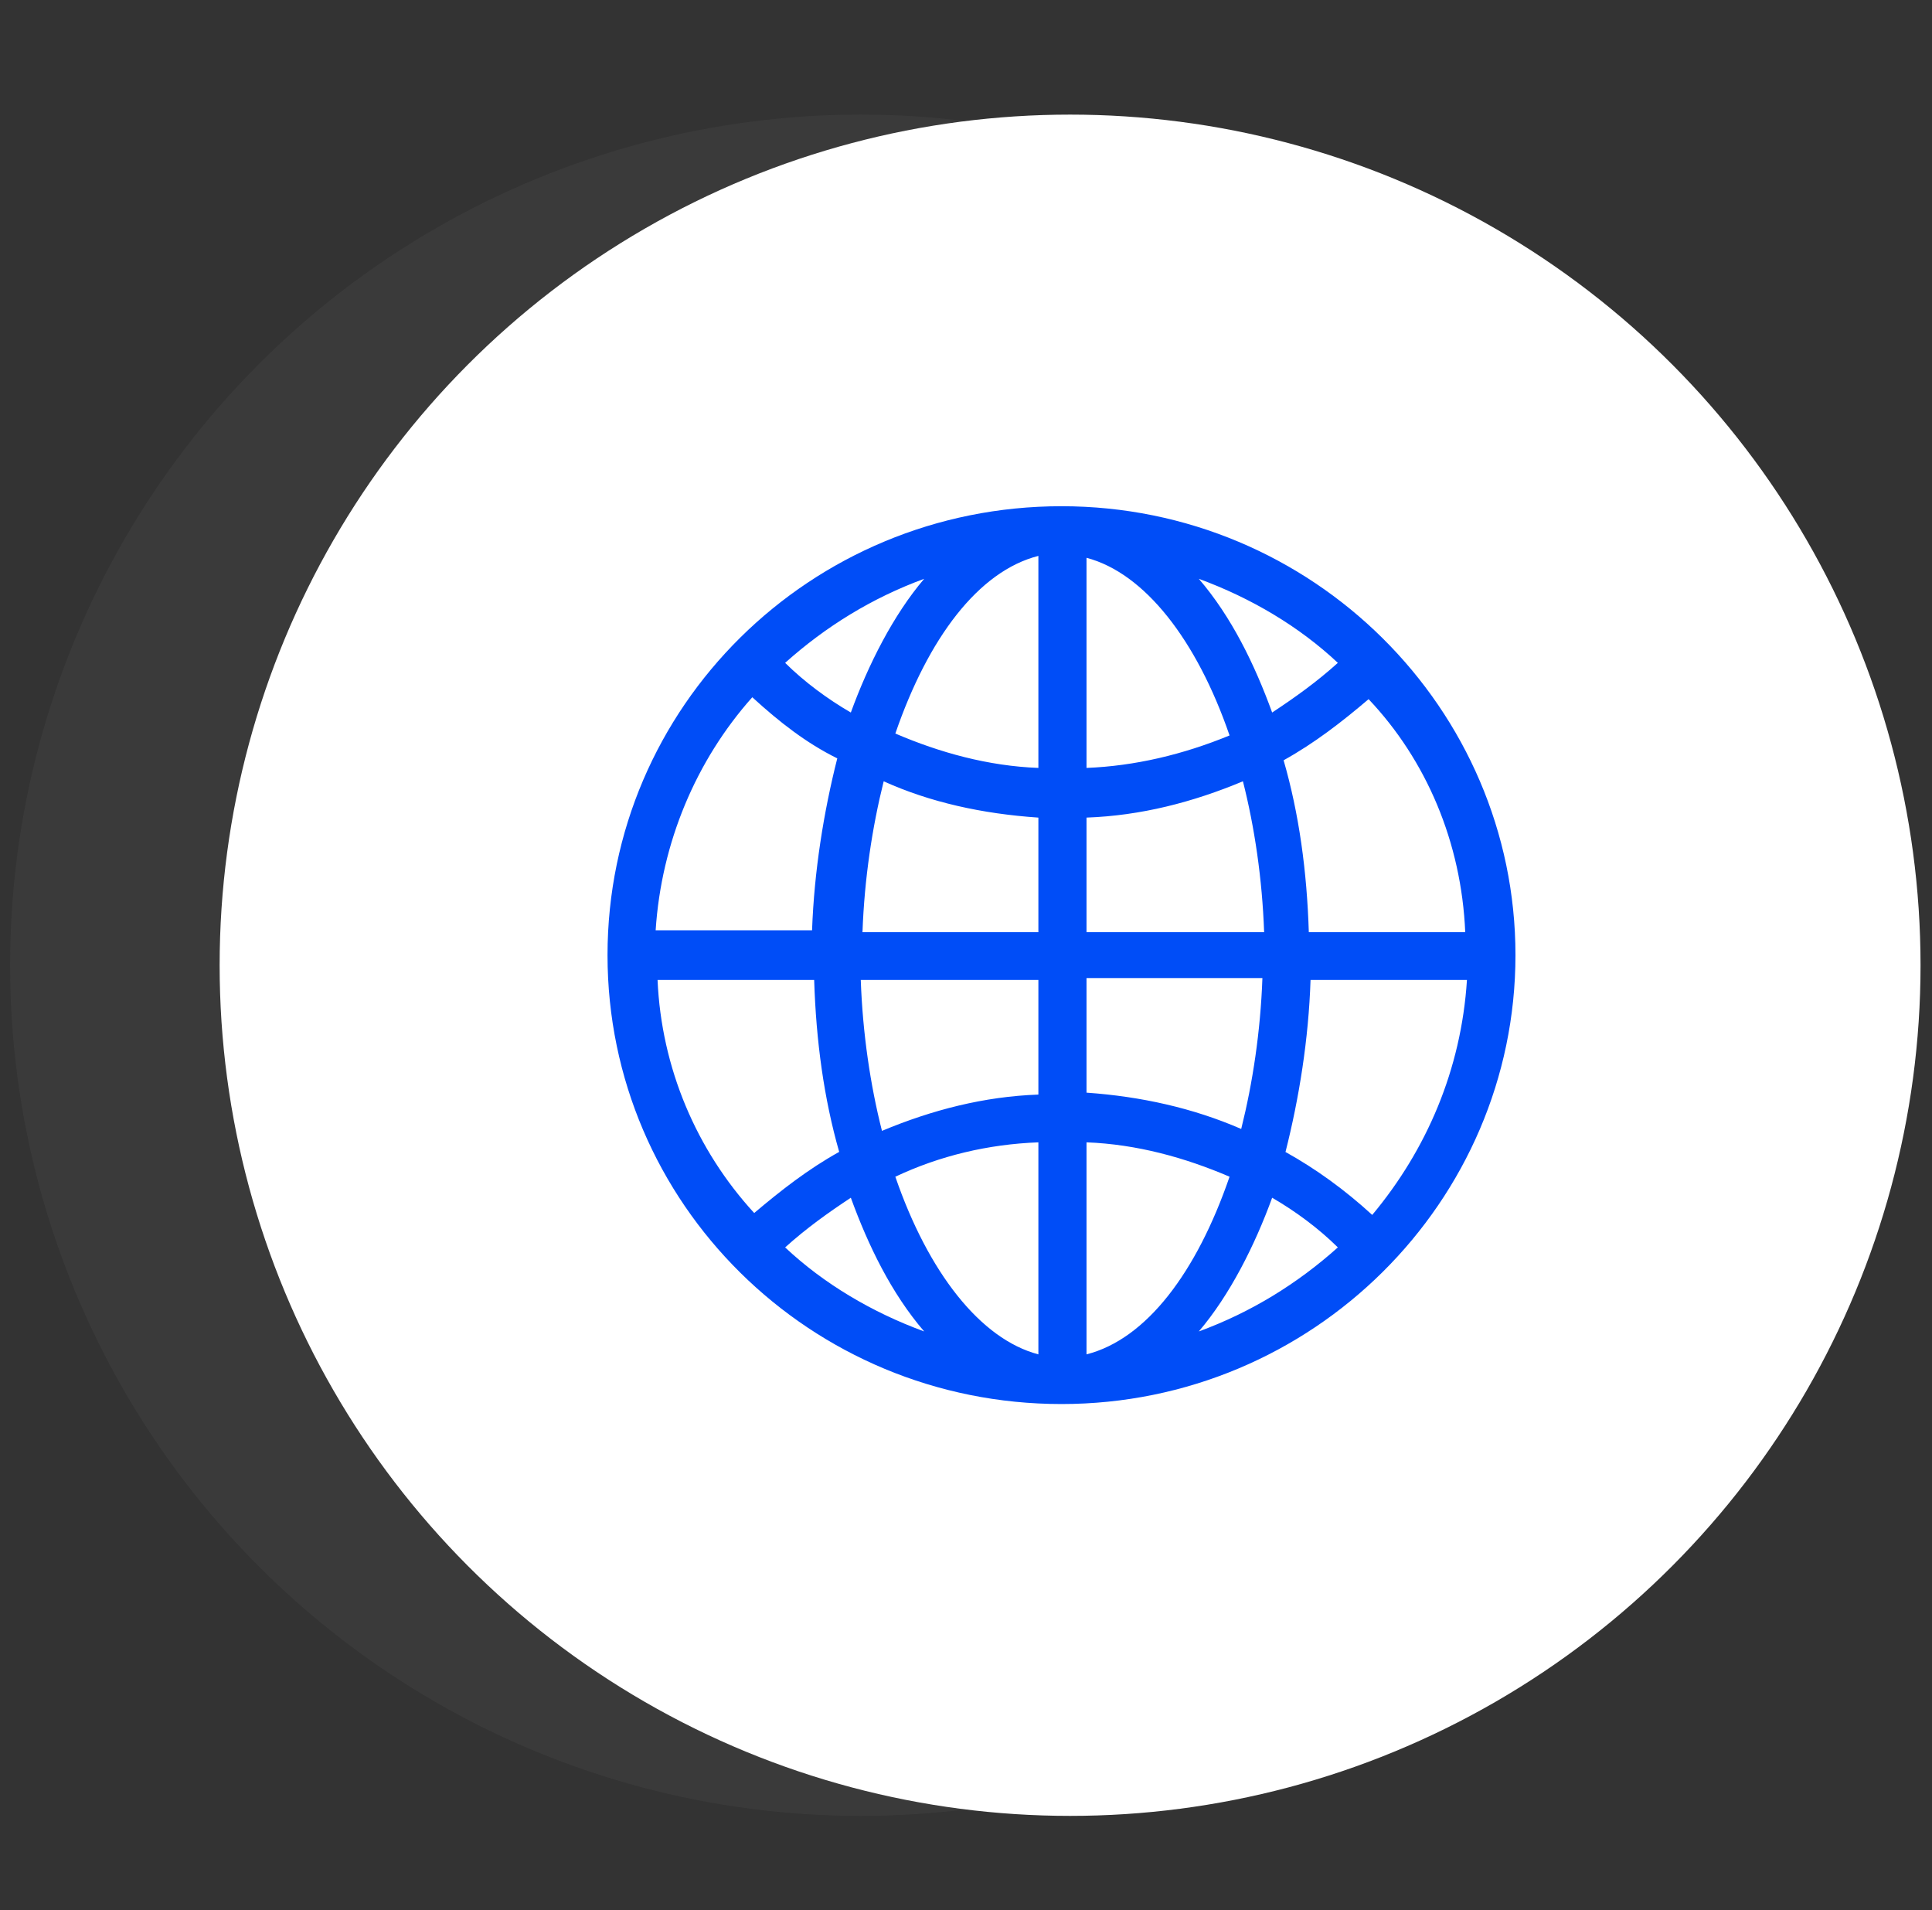
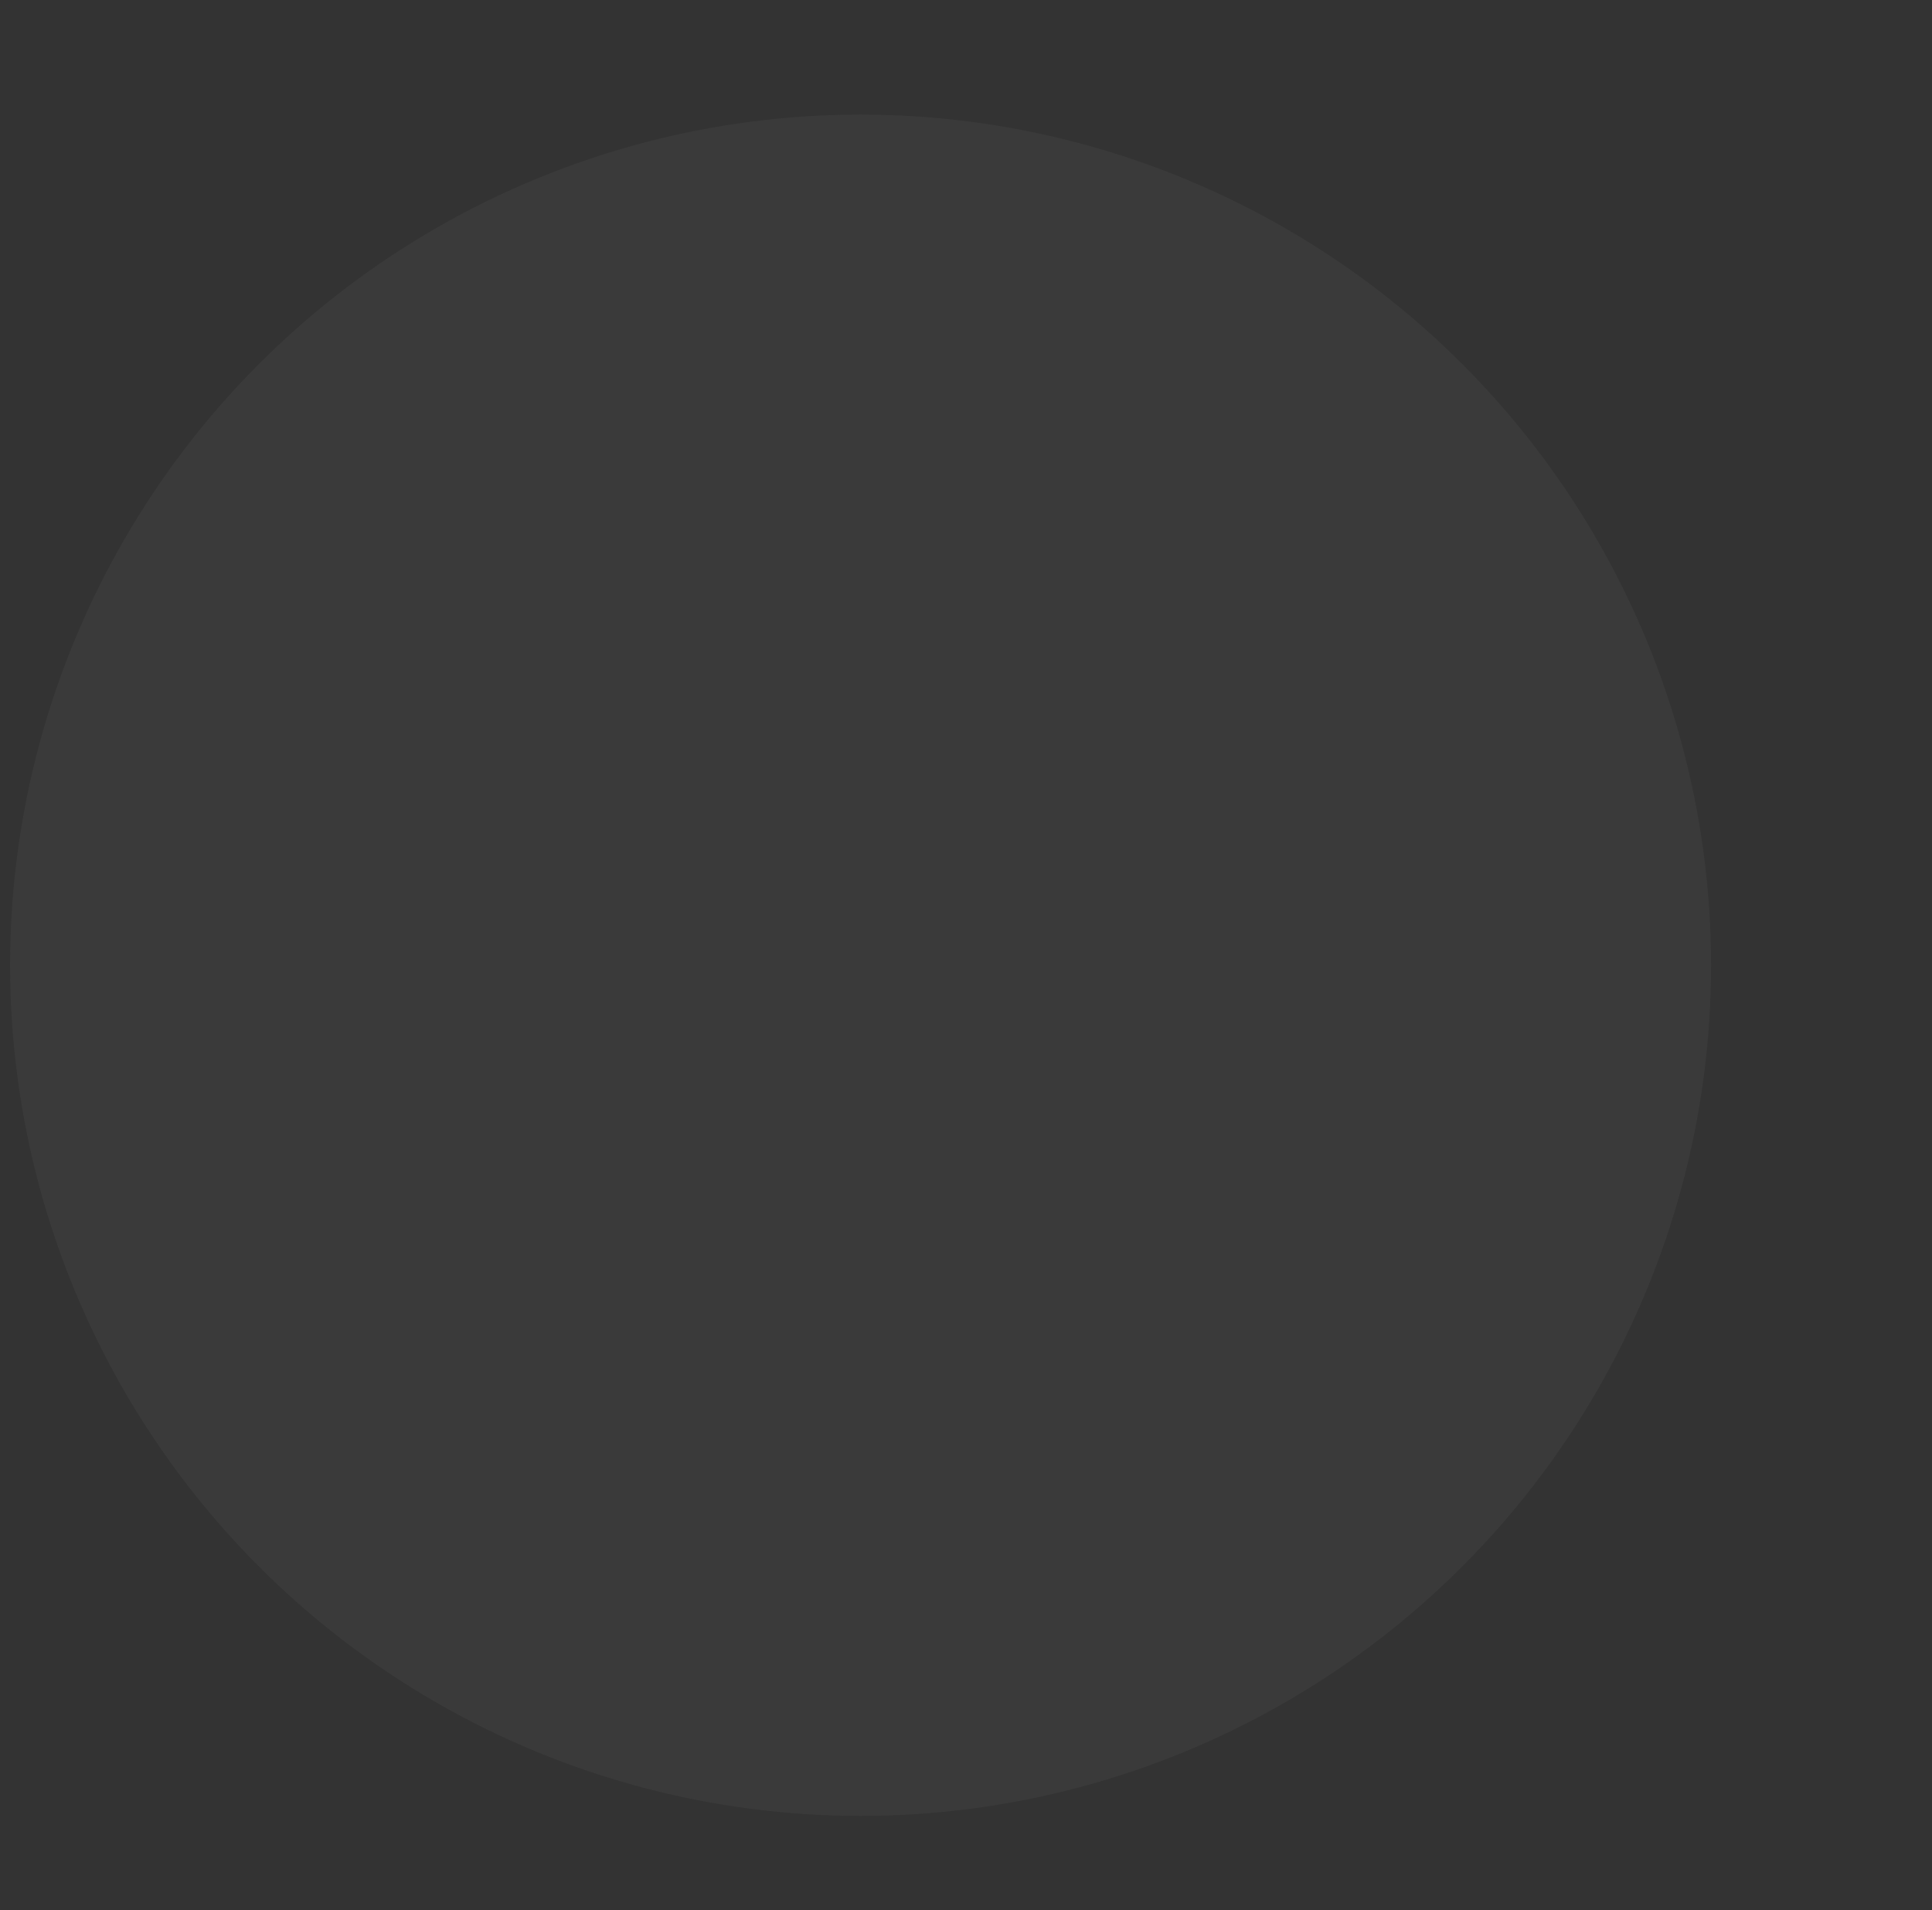
<svg xmlns="http://www.w3.org/2000/svg" id="Layer_1" data-name="Layer 1" viewBox="0 0 101.16 100">
  <rect x="0" y="0" width="101.16" height="100" fill="#333333" stroke="none" />
  <defs>
    <style>      .cls-1 {        fill: #878787;        opacity: .09;      }      .cls-2 {        fill: #fff;      }      .cls-3 {        fill: #004df7;      }    </style>
  </defs>
  <g>
    <circle class="cls-1" cx="45.06" cy="50.53" r="44.53" />
-     <circle class="cls-2" cx="56.03" cy="50.53" r="44.53" />
  </g>
  <g id="_69-Globe_Hub_Infrastructure_Network" data-name="69-Globe, Hub, Infrastructure, Network">
-     <path class="cls-3" d="M79.35,50c0-12.9-10.62-23.5-23.77-23.5s-23.77,10.5-23.77,23.5,10.62,23.5,23.77,23.5,23.77-10.6,23.77-23.5ZM34.44,51.3h8.19c.1,3.2.51,6.2,1.31,9-1.62.9-3.03,2-4.45,3.2-3.03-3.3-4.86-7.6-5.06-12.2ZM39.39,36.5c1.42,1.3,2.83,2.4,4.45,3.2-.71,2.8-1.21,5.9-1.32,9h-8.19c.3-4.6,2.12-8.9,5.06-12.2ZM76.72,48.8h-8.19c-.1-3.2-.51-6.2-1.32-9,1.62-.9,3.04-2,4.45-3.2,3.03,3.2,4.86,7.5,5.06,12.2ZM54.37,40.2c-2.63-.1-5.16-.8-7.49-1.8,1.72-5,4.35-8.5,7.49-9.3v11.1ZM54.37,42.8v6h-9.21c.1-2.8.51-5.5,1.11-7.9,2.43,1.1,5.16,1.7,8.09,1.9ZM54.37,51.3v6c-2.83.1-5.56.8-8.19,1.9-.61-2.4-1.01-5.1-1.11-7.9h9.31ZM54.37,59.8v11.1c-3.04-.8-5.77-4.3-7.49-9.3,2.33-1.1,4.86-1.7,7.49-1.8ZM56.89,59.8c2.63.1,5.16.8,7.49,1.8-1.72,5-4.35,8.5-7.49,9.3v-11.1ZM56.89,57.2v-6h9.21c-.1,2.8-.51,5.5-1.11,7.9-2.53-1.1-5.26-1.7-8.09-1.9ZM56.89,48.8v-6c2.83-.1,5.56-.8,8.19-1.9.61,2.4,1.01,5.1,1.11,7.9h-9.31ZM56.89,40.2v-11c3.04.8,5.77,4.3,7.49,9.3-2.43,1-4.96,1.6-7.49,1.7ZM66.61,37.3c-.91-2.5-2.12-5-3.84-7,2.73,1,5.26,2.5,7.28,4.4-1.11,1-2.23,1.8-3.44,2.6ZM44.55,37.3c-1.21-.7-2.43-1.6-3.44-2.6,2.12-1.9,4.55-3.4,7.28-4.4-1.62,1.9-2.93,4.5-3.84,7ZM44.55,62.7c.91,2.5,2.12,5,3.84,7-2.73-1-5.26-2.5-7.28-4.4,1.11-1,2.23-1.8,3.44-2.6ZM66.61,62.7c1.21.7,2.43,1.6,3.44,2.6-2.12,1.9-4.55,3.4-7.28,4.4,1.62-1.9,2.93-4.5,3.84-7ZM67.31,60.3c.71-2.8,1.21-5.9,1.31-9h8.19c-.3,4.7-2.12,8.9-4.96,12.3-1.42-1.3-2.93-2.4-4.55-3.3Z" />
-   </g>
+     </g>
</svg>